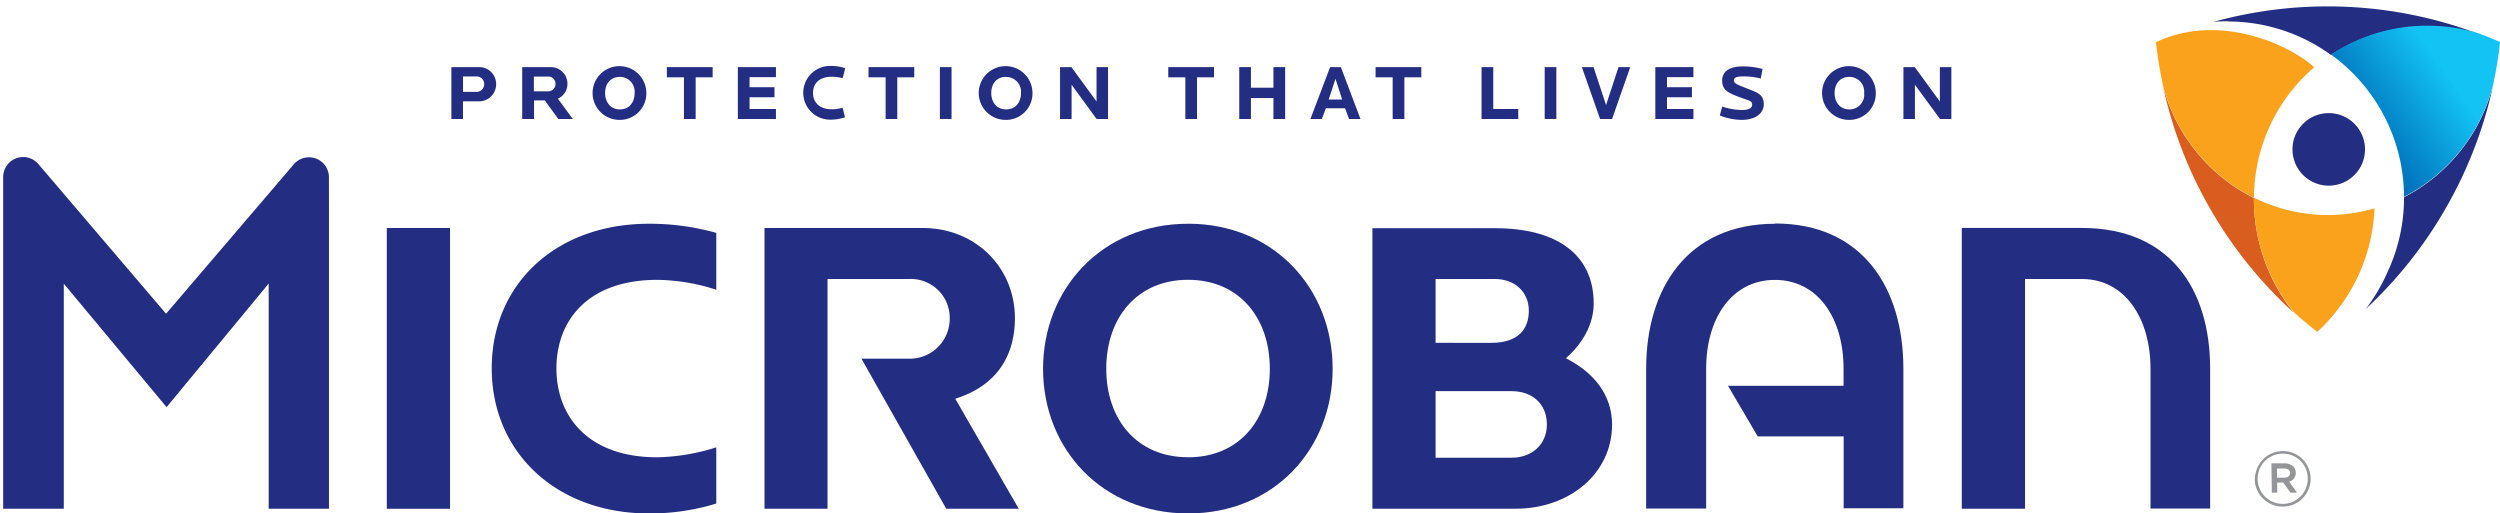
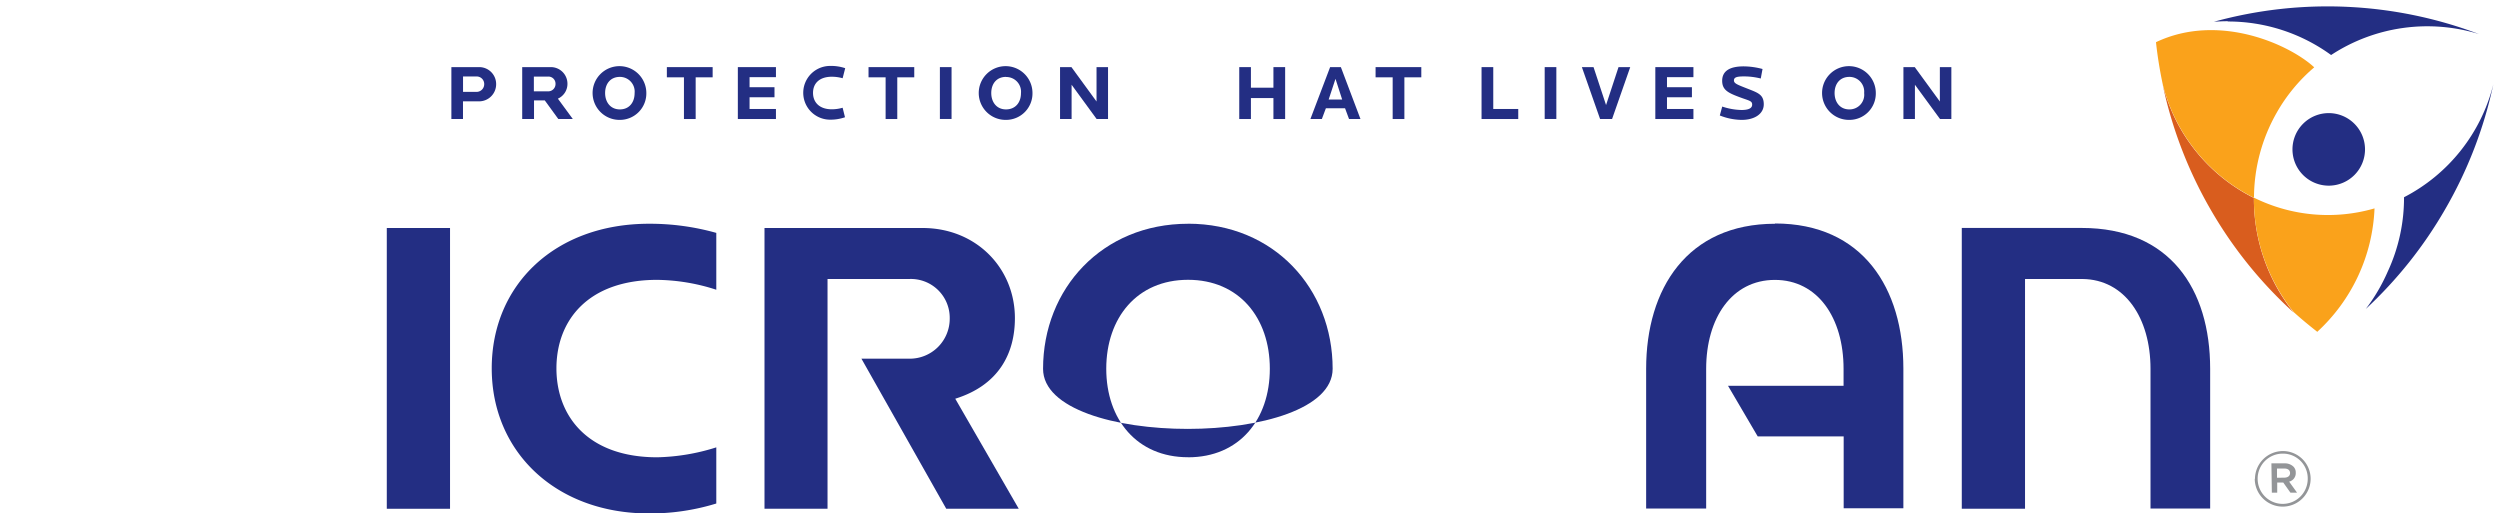
<svg xmlns="http://www.w3.org/2000/svg" viewBox="0 0 465.24 95.54">
  <defs>
    <clipPath id="a">
      <rect width="465.24" height="95.54" style="fill:none" />
    </clipPath>
    <clipPath id="b">
      <path d="M433.81,10.17a32.71,32.71,0,0,1,13.57,26.46,32.48,32.48,0,0,0,16.61-21c.55-2.59,1-5.2,1.25-7.81-1.29-.57-2.59-1.1-3.91-1.6a33,33,0,0,0-9.64-1.44,32.48,32.48,0,0,0-17.88,5.34" style="fill:none" />
    </clipPath>
    <linearGradient id="c" x1="429.14" y1="34.35" x2="468.04" y2="7.11" gradientUnits="userSpaceOnUse">
      <stop offset="0.31" stop-color="#0071bb" />
      <stop offset="0.7" stop-color="#12c3f4" />
    </linearGradient>
  </defs>
  <title>microban_logo</title>
  <g style="clip-path:url(#a)">
    <path d="M440.12,27.8a6.75,6.75,0,1,0-6.75,6.75,6.75,6.75,0,0,0,6.75-6.75" style="fill:#232e83" />
    <path d="M419.44,36.84a32.42,32.42,0,0,1-17-21.2A79.33,79.33,0,0,0,411.39,39a79.2,79.2,0,0,0,15.47,19.18,33.75,33.75,0,0,1-7.42-21.31" style="fill:#d95d1e" />
    <path d="M423.67,21a31.44,31.44,0,0,1,7-8.47c-4.54-4.21-17.73-10.25-29.45-4.68.28,2.6.7,5.19,1.24,7.76a32.42,32.42,0,0,0,17,21.2A32.12,32.12,0,0,1,423.67,21" style="fill:#faa21b" />
    <path d="M431.2,61.78a33,33,0,0,0,10.69-23,31,31,0,0,1-22.45-2,33.75,33.75,0,0,0,7.42,21.31c1.4,1.27,2.86,2.47,4.34,3.63" style="fill:#faa21b" />
    <path d="M447.38,36.65v.1a32.59,32.59,0,0,1-3.05,13.83,33.66,33.66,0,0,1-4.06,6.91A79.2,79.2,0,0,0,455,39,79.55,79.55,0,0,0,464,15.7a32.5,32.5,0,0,1-16.61,21" style="fill:#232e83" />
    <path d="M414.58,4a32.62,32.62,0,0,1,19.23,6.24,32.64,32.64,0,0,1,27.52-3.9A79.65,79.65,0,0,0,412,4.05c.85-.06,1.71-.1,2.57-.1" style="fill:#232e83" />
  </g>
  <rect x="71.98" y="42.43" width="11.77" height="52.25" style="fill:#232e83" />
  <path d="M188.87,59.21c0-9.33-7.22-16.78-17.18-16.78H142.27V94.67H154V51.92h15.21a7.23,7.23,0,0,1,7.53,7.29,7.44,7.44,0,0,1-7.53,7.54h-8.9l15.78,27.92h13.49L177.77,74.2c8-2.49,11.1-8.32,11.1-15" style="fill:#232e83" />
-   <path d="M221.11,41.64c-16,0-27,12.08-27,27s11,26.91,27,26.91S248,83.53,248,68.63s-10.9-27-26.91-27m0,43.46c-9.49,0-15.22-7-15.22-16.47s5.73-16.55,15.22-16.55,15.22,7.06,15.22,16.55S230.6,85.1,221.11,85.1" style="fill:#232e83" />
-   <path d="M291.4,66.67c3.14-2.75,5.18-6.36,5.18-10.2,0-9.18-7-14-18.28-14H255.4V94.67h26.67C292,94.67,300,88.16,300,79c0-5.41-3.3-9.65-8.56-12.31M267.16,51.92h11c3.92,0,6.35,2.59,6.35,5.88s-1.8,6-7,6H267.16Zm14.13,33.26H267.16V72.79h14.13c3.92,0,6.58,2.43,6.58,6.19s-2.82,6.2-6.58,6.2" style="fill:#232e83" />
+   <path d="M221.11,41.64c-16,0-27,12.08-27,27S248,83.53,248,68.63s-10.9-27-26.91-27m0,43.46c-9.49,0-15.22-7-15.22-16.47s5.73-16.55,15.22-16.55,15.22,7.06,15.22,16.55S230.6,85.1,221.11,85.1" style="fill:#232e83" />
  <path d="M91.51,68.55c0,15.61,12,27,29.26,27a41.79,41.79,0,0,0,12.53-1.85V83.25a38.78,38.78,0,0,1-11,1.85c-12.86,0-18.75-7.61-18.75-16.55s5.89-16.47,18.75-16.47a36.79,36.79,0,0,1,11,1.84V43.34a45.58,45.58,0,0,0-12.53-1.7c-17.41,0-29.26,11.3-29.26,26.91" style="fill:#232e83" />
  <path d="M387.4,42.42H365.08v5.72c0,.05,0,.1,0,.15V94.67h11.77V51.92h10.69c7.89.08,12.66,7.27,12.66,16.71v26h11.1v-26c0-14.91-7.54-26.21-23.89-26.21" style="fill:#232e83" />
-   <path d="M61.21,33h0a3.71,3.71,0,0,0-6.52-2.44h0L31.83,57.3l-.93,1.08L7.13,30.52h0A3.72,3.72,0,0,0,.59,33h0v5.12c0,.1,0,.2,0,.3V94.67H11.87V52.79L31,75.77l19-23V94.67H61.22V38.3s0-.07,0-.1Z" style="fill:#232e83" />
  <path d="M330.34,41.64c-16.35,0-24,12.08-24,27v26h11.17v-26c0-9.49,4.82-16.55,12.79-16.55s12.78,7.06,12.78,16.55v3.16h-21.5l5.52,9.41h16V94.59h11.11v-26c0-14.91-7.54-27-23.89-27" style="fill:#232e83" />
  <path d="M419.64,89.14v0a5.21,5.21,0,0,1,5.22-5.2A5.16,5.16,0,0,1,430,89.08v0a5.2,5.2,0,0,1-10.4,0m9.86,0v0a4.6,4.6,0,0,0-4.64-4.66,4.65,4.65,0,0,0-4.68,4.69v0a4.66,4.66,0,1,0,9.32,0m-6.76-2.88h2.43a2.27,2.27,0,0,1,1.65.59,1.52,1.52,0,0,1,.45,1.14v0A1.62,1.62,0,0,1,426,89.63l1.47,2.05h-1.23l-1.33-1.88h-1.13v1.88h-1Zm2.39,2.66c.67,0,1.08-.33,1.08-.85v0c0-.55-.41-.85-1.08-.85h-1.35v1.72Z" style="fill:#939598" />
  <path d="M89.07,18.86H86.16v3.29H84V12.49h5.07a3.15,3.15,0,0,1,3.26,3.16,3.18,3.18,0,0,1-3.26,3.21m-.36-4.63H86.17V17.1h2.55a1.43,1.43,0,0,0,1.39-1.45,1.4,1.4,0,0,0-1.39-1.42" style="fill:#232e83" />
  <path d="M103.9,22.15l-2.52-3.47h-2v3.47H97.18V12.49h5.25a3.09,3.09,0,0,1,3.17,3.1,3,3,0,0,1-1.78,2.77l2.78,3.79ZM102,14.25H99.35V17H102a1.36,1.36,0,0,0,1.38-1.4A1.32,1.32,0,0,0,102,14.25" style="fill:#232e83" />
  <path d="M115.35,22.31a5,5,0,1,1,4.93-5,4.92,4.92,0,0,1-4.93,5m0-8c-1.76,0-2.74,1.3-2.74,3s1,3.05,2.74,3.05,2.75-1.29,2.75-3.05a2.74,2.74,0,0,0-2.75-3" style="fill:#232e83" />
  <polygon points="129.46 14.39 129.46 22.15 127.28 22.15 127.28 14.39 124.1 14.39 124.1 12.49 132.62 12.49 132.62 14.39 129.46 14.39" style="fill:#232e83" />
  <polygon points="137.31 22.15 137.31 12.49 144.4 12.49 144.4 14.36 139.49 14.36 139.49 16.23 144.13 16.23 144.13 18.1 139.49 18.1 139.49 20.28 144.4 20.28 144.4 22.15 137.31 22.15" style="fill:#232e83" />
  <path d="M156.81,14.56a7.52,7.52,0,0,0-2-.28c-2.38,0-3.51,1.29-3.51,3s1.13,3.06,3.51,3.06a7.25,7.25,0,0,0,2-.29l.44,1.77a8.21,8.21,0,0,1-2.77.45,5,5,0,1,1,0-10,8.24,8.24,0,0,1,2.81.42Z" style="fill:#232e83" />
  <polygon points="166.98 14.39 166.98 22.15 164.81 22.15 164.81 14.39 161.63 14.39 161.63 12.49 170.14 12.49 170.14 14.39 166.98 14.39" style="fill:#232e83" />
  <rect x="174.91" y="12.49" width="2.17" height="9.65" style="fill:#232e83" />
  <path d="M187.21,22.31a5,5,0,1,1,4.93-5,4.92,4.92,0,0,1-4.93,5m0-8c-1.76,0-2.74,1.3-2.74,3s1,3.05,2.74,3.05S190,19.09,190,17.33a2.74,2.74,0,0,0-2.75-3" style="fill:#232e83" />
  <polygon points="204.08 22.15 199.42 15.77 199.42 22.15 197.27 22.15 197.27 12.49 199.39 12.49 204.06 18.89 204.06 12.49 206.2 12.49 206.2 22.15 204.08 22.15" style="fill:#232e83" />
-   <polygon points="222.76 14.39 222.76 22.15 220.59 22.15 220.59 14.39 217.41 14.39 217.41 12.49 225.92 12.49 225.92 14.39 222.76 14.39" style="fill:#232e83" />
  <polygon points="236.98 22.15 236.98 18.25 232.79 18.25 232.79 22.15 230.62 22.15 230.62 12.49 232.79 12.49 232.79 16.32 236.98 16.32 236.98 12.49 239.16 12.49 239.16 22.15 236.98 22.15" style="fill:#232e83" />
  <path d="M251.05,22.15l-.74-2h-3.57l-.75,2h-2.13l3.67-9.66h2l3.65,9.66Zm-2.52-7.48-1.27,3.85h2.51Z" style="fill:#232e83" />
  <polygon points="261.35 14.39 261.35 22.15 259.17 22.15 259.17 14.39 255.99 14.39 255.99 12.49 264.5 12.49 264.5 14.39 261.35 14.39" style="fill:#232e83" />
  <polygon points="275.71 22.15 275.71 12.49 277.89 12.49 277.89 20.28 282.54 20.28 282.54 22.15 275.71 22.15" style="fill:#232e83" />
  <rect x="287.46" y="12.49" width="2.17" height="9.65" style="fill:#232e83" />
  <polygon points="300 22.15 297.77 22.15 294.38 12.49 296.55 12.49 298.88 19.55 301.2 12.49 303.38 12.49 300 22.15" style="fill:#232e83" />
  <polygon points="308.05 22.15 308.05 12.49 315.14 12.49 315.14 14.36 310.22 14.36 310.22 16.23 314.86 16.23 314.86 18.1 310.22 18.1 310.22 20.28 315.14 20.28 315.14 22.15 308.05 22.15" style="fill:#232e83" />
  <path d="M324.1,22.31a11.21,11.21,0,0,1-4.05-.82l.45-1.66a12,12,0,0,0,3.57.64c1.23,0,2-.28,2-1s-.55-.72-2.32-1.38c-2.18-.81-3.26-1.36-3.26-3.06s1.24-2.68,4-2.68a14,14,0,0,1,3.51.49l-.33,1.77a12.76,12.76,0,0,0-3.15-.39c-1.36,0-1.84.19-1.84.75s.61.78,2.55,1.54,3,1.11,3,2.9-1.72,2.9-4.1,2.9" style="fill:#232e83" />
  <path d="M344.15,22.31a5,5,0,1,1,4.93-5,4.91,4.91,0,0,1-4.93,5m0-8c-1.75,0-2.74,1.3-2.74,3s1,3.05,2.74,3.05a2.73,2.73,0,0,0,2.76-3.05,2.74,2.74,0,0,0-2.76-3" style="fill:#232e83" />
  <polygon points="361.03 22.15 356.36 15.77 356.36 22.15 354.22 22.15 354.22 12.49 356.33 12.49 361 18.89 361 12.49 363.14 12.49 363.14 22.15 361.03 22.15" style="fill:#232e83" />
  <rect width="465.24" height="95.54" style="fill:none" />
  <g style="clip-path:url(#b)">
-     <rect x="431.94" y="3.11" width="33.3" height="35.23" style="fill:url(#c)" />
-   </g>
+     </g>
</svg>